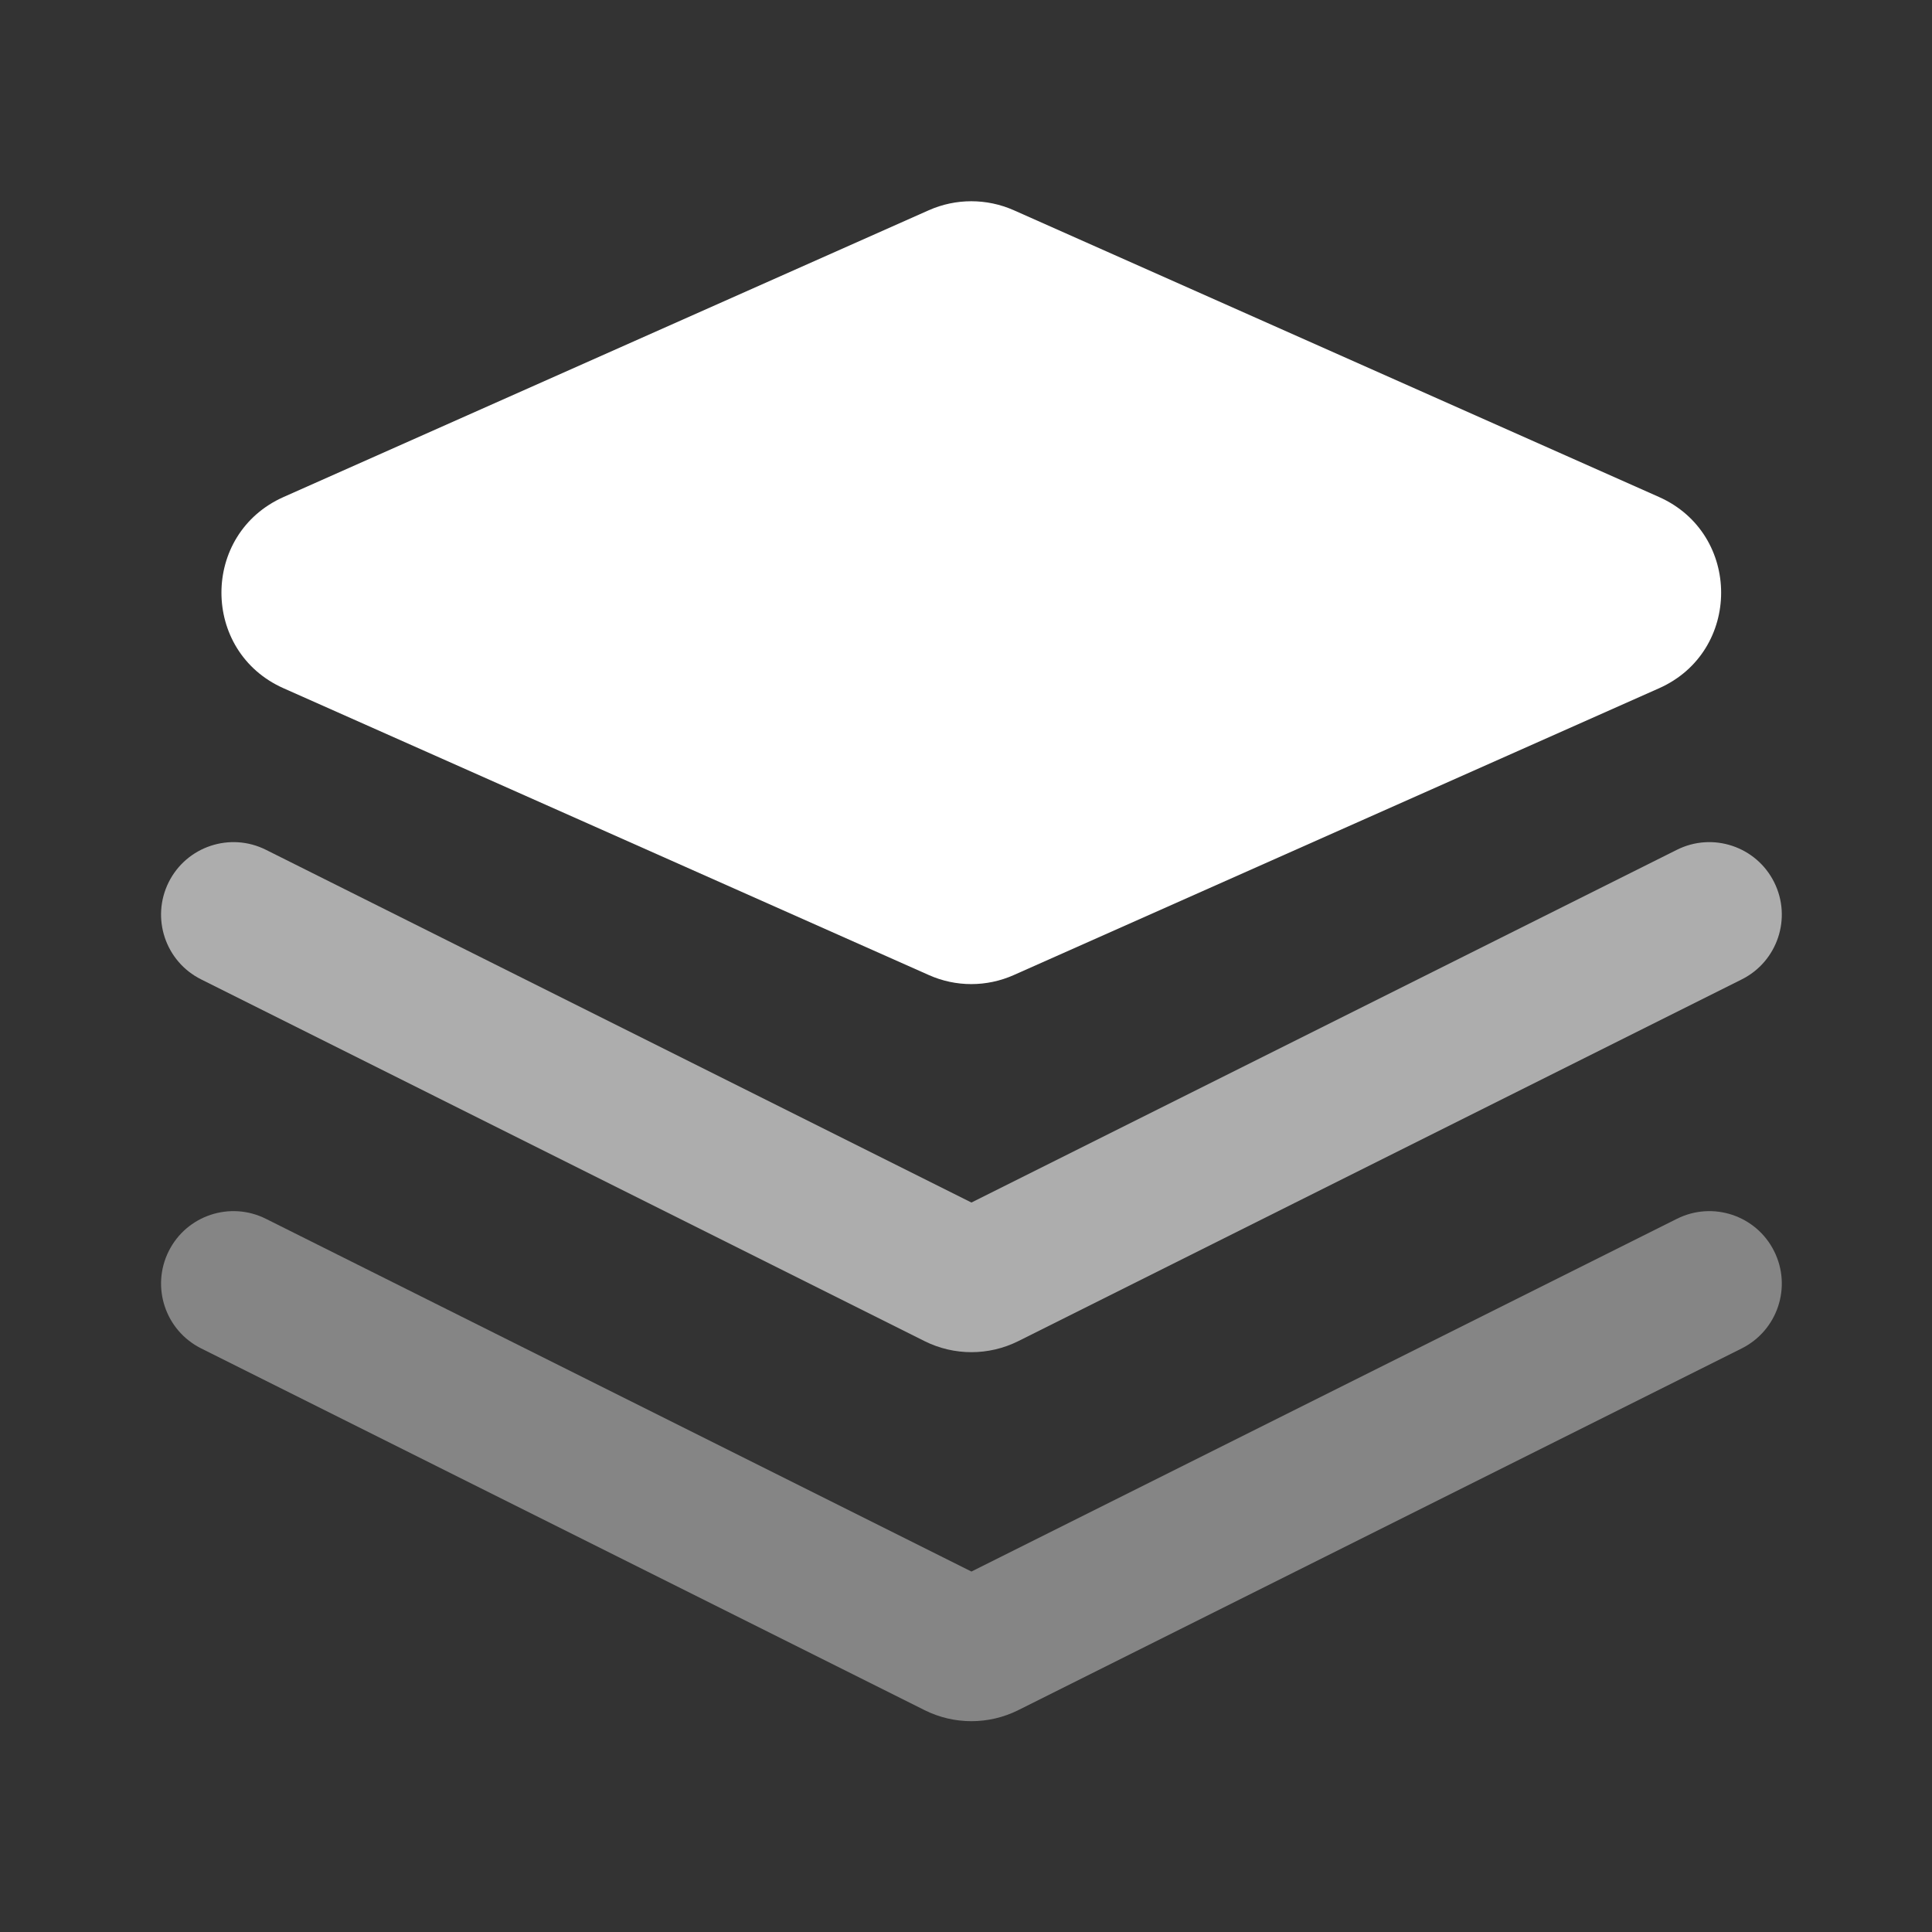
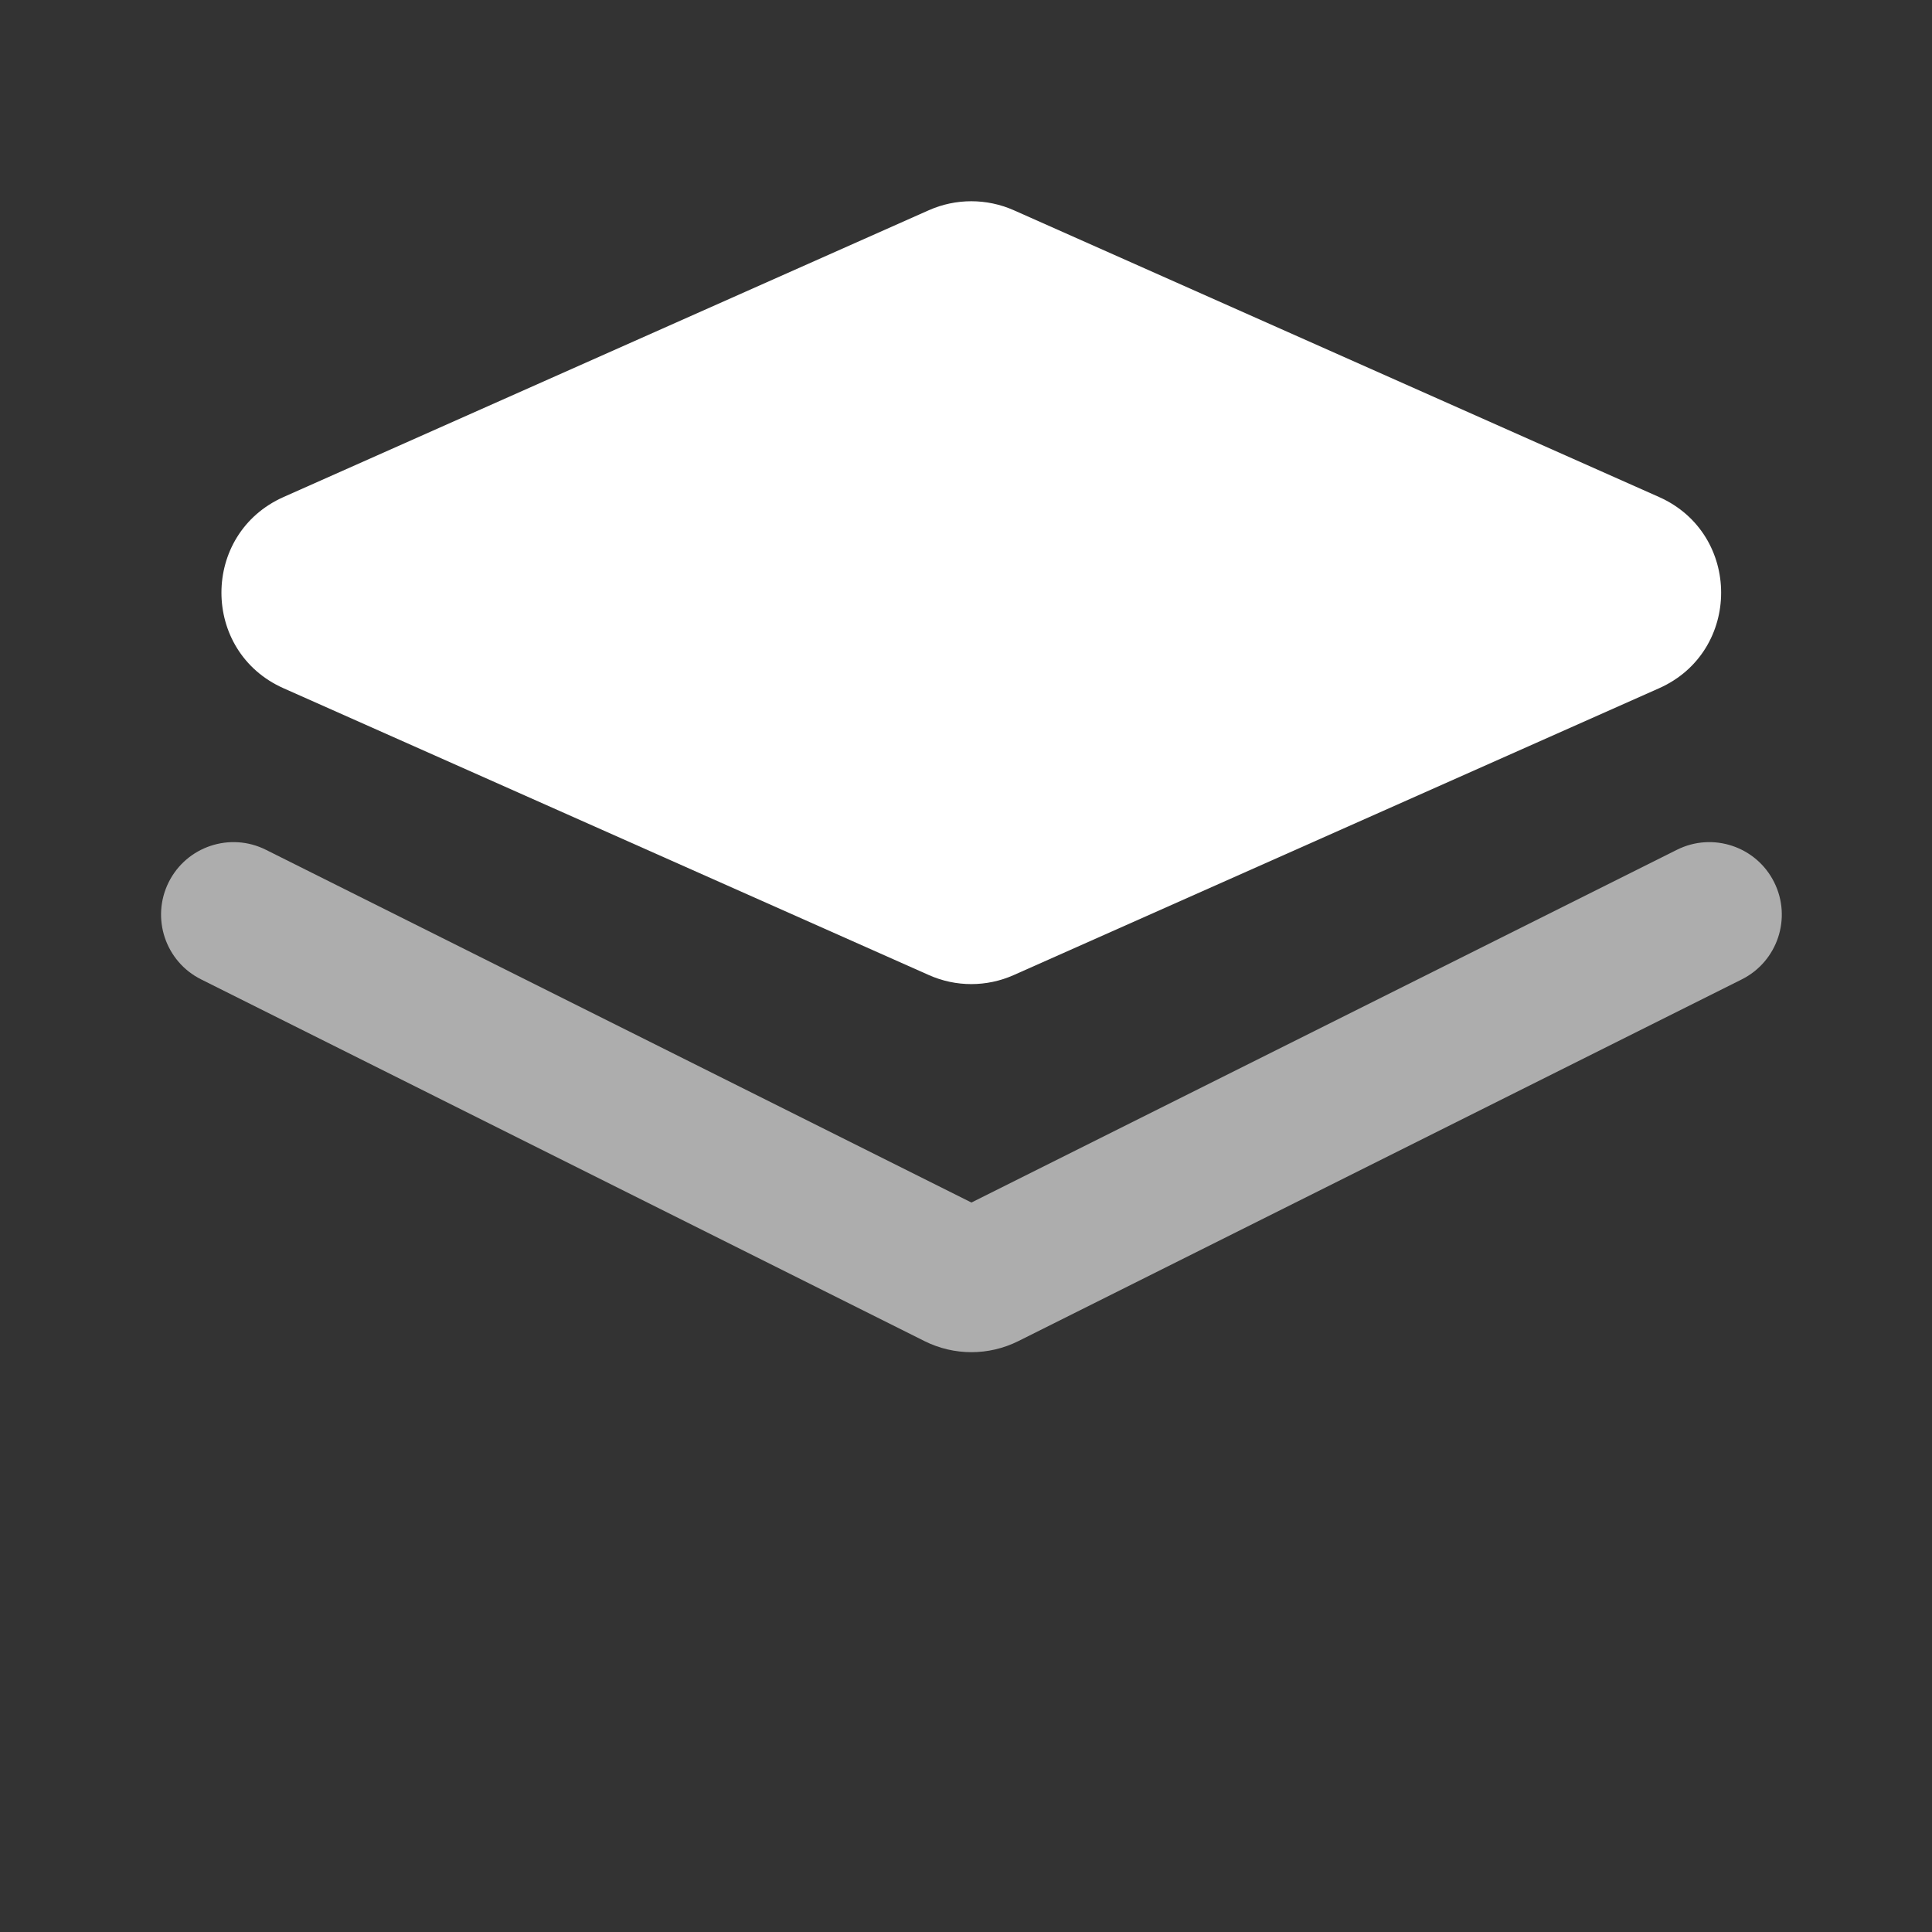
<svg xmlns="http://www.w3.org/2000/svg" width="28" height="28" viewBox="0 0 28 28" fill="none">
  <rect x="0" y="0" width="28" height="28" fill="#333333" stroke="none" />
  <path fill-rule="evenodd" clip-rule="evenodd" d="M13.461 3.047C13.853 2.873 14.3 2.873 14.693 3.047L24.044 7.203C25.244 7.737 25.244 9.442 24.044 9.975L14.693 14.131C14.3 14.306 13.853 14.306 13.461 14.131L4.11 9.975C2.909 9.442 2.909 7.737 4.11 7.203L13.461 3.047Z" fill="white" />
-   <path fill-rule="evenodd" clip-rule="evenodd" d="M2.445 18.133C2.704 17.614 3.335 17.404 3.854 17.664L14.079 22.776L24.303 17.664C24.822 17.404 25.453 17.614 25.712 18.133C25.972 18.652 25.761 19.282 25.243 19.542L14.757 24.785C14.33 24.998 13.827 24.998 13.4 24.785L2.915 19.542C2.396 19.282 2.186 18.652 2.445 18.133Z" fill="white" fill-opacity="0.4" />
  <path fill-rule="evenodd" clip-rule="evenodd" d="M2.445 12.785C2.704 12.267 3.335 12.056 3.854 12.316L14.079 17.428L24.303 12.316C24.822 12.056 25.453 12.267 25.712 12.785C25.972 13.304 25.761 13.935 25.243 14.194L14.757 19.437C14.33 19.65 13.827 19.65 13.4 19.437L2.915 14.194C2.396 13.935 2.186 13.304 2.445 12.785Z" fill="white" fill-opacity="0.6" />
</svg>